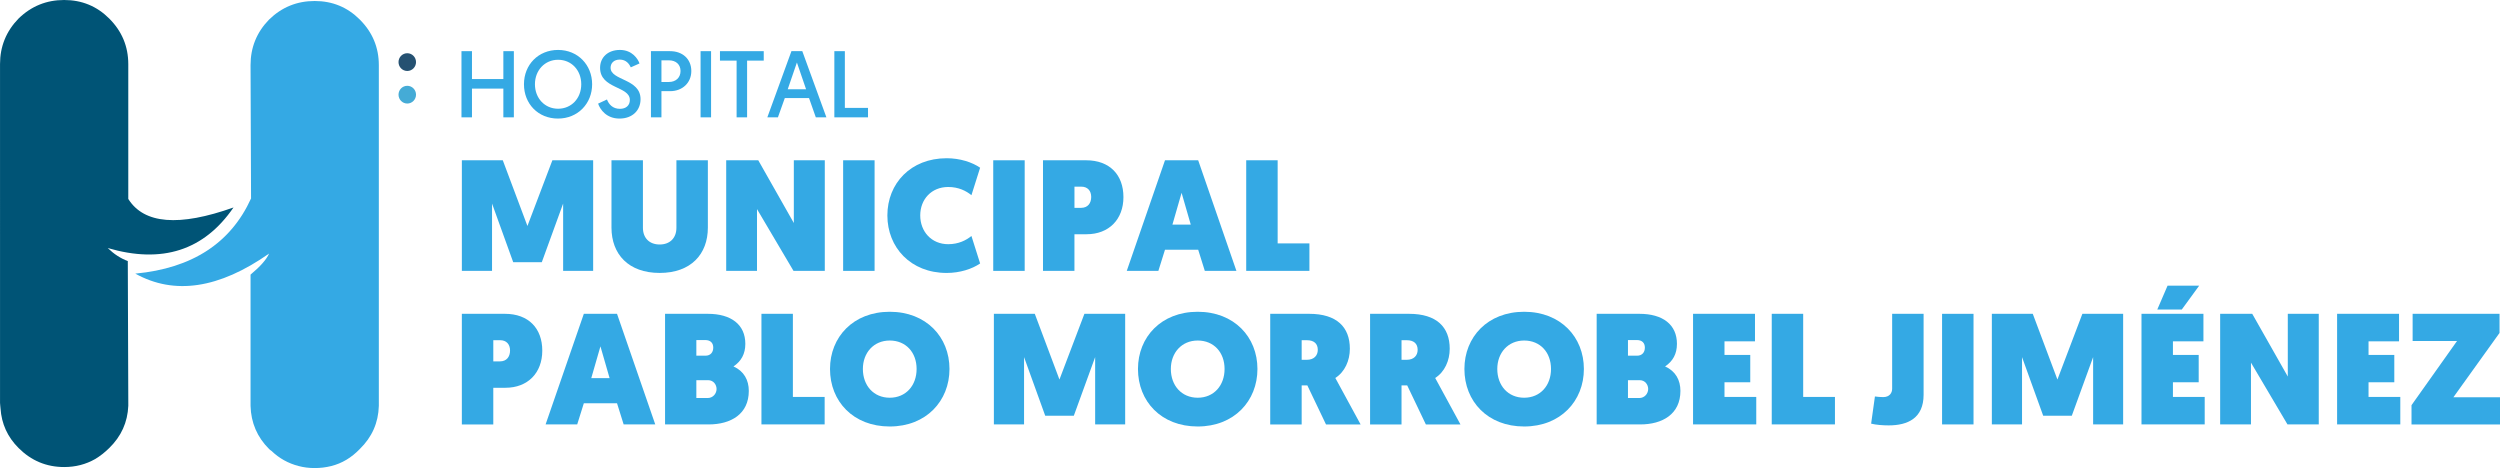
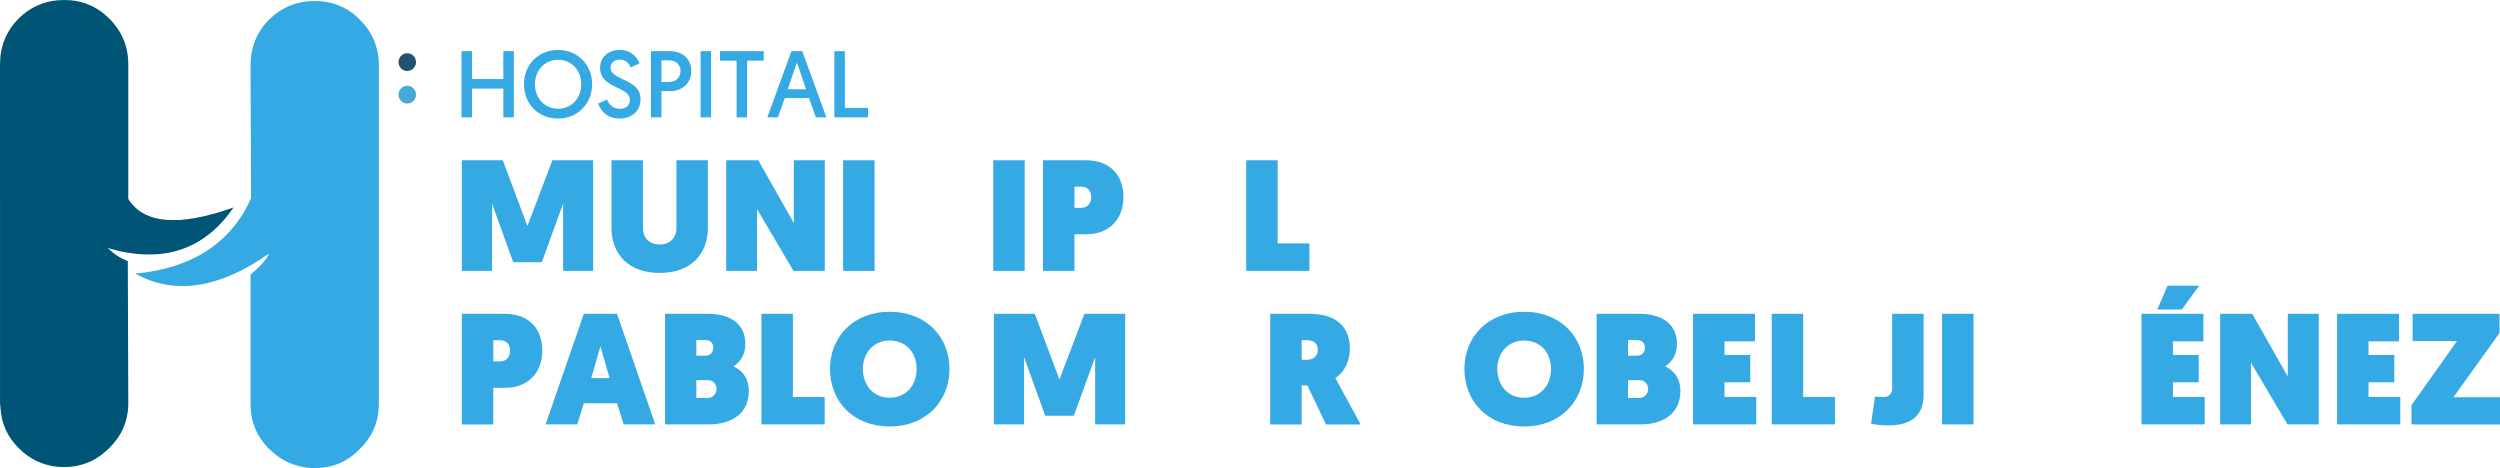
<svg xmlns="http://www.w3.org/2000/svg" id="uuid-7be4d28c-af09-43d9-b401-f6c3713a845d" viewBox="0 0 2036.12 381.2">
  <defs>
    <style>.uuid-e0b8fb87-5bff-44c6-8d48-ac2ec3329c12{fill:#45abd6;}.uuid-e0b8fb87-5bff-44c6-8d48-ac2ec3329c12,.uuid-dc5063a6-a98f-45c8-814a-59c1a3394b2e,.uuid-45e93fc7-161c-481d-8578-70a0a2a96267,.uuid-4056b74b-c0d9-48b1-948a-0ccfb558b4cb,.uuid-fdd600f7-9a44-4561-80c7-e1df91df4fb7{stroke-width:0px;}.uuid-dc5063a6-a98f-45c8-814a-59c1a3394b2e,.uuid-45e93fc7-161c-481d-8578-70a0a2a96267{fill-rule:evenodd;}.uuid-dc5063a6-a98f-45c8-814a-59c1a3394b2e,.uuid-fdd600f7-9a44-4561-80c7-e1df91df4fb7{fill:#34a9e4;}.uuid-45e93fc7-161c-481d-8578-70a0a2a96267{fill:#005476;}.uuid-4056b74b-c0d9-48b1-948a-0ccfb558b4cb{fill:#255171;}</style>
  </defs>
  <g id="uuid-c60c0644-d444-48ea-b8a6-c3540019f21b">
    <g id="uuid-8d4708f4-cd10-4fa2-88f9-8c27a7b641e0">
      <path class="uuid-45e93fc7-161c-481d-8578-70a0a2a96267" d="M104.48,52.24v109.79c12.79,20.41,41.36,22.72,85.71,6.94-24.02,35-58.17,46.03-102.44,33.05,5,4.87,10.44,8.4,16.33,10.62l.41,115.5v2.44c-.59,13.37-5.76,24.79-15.51,34.29-3.54,3.53-7.35,6.52-11.43,8.98-7.62,4.35-16.05,6.53-25.3,6.53-14.42,0-26.8-5.17-37.14-15.5-8.98-8.98-13.88-19.74-14.69-32.25-.12-.7-.18-1.39-.2-2.04-.14-.86-.2-1.67-.2-2.44V52.24c0-14.42,5.03-26.8,15.1-37.14C25.44,5.04,37.82,0,52.24,0s26.66,5.04,36.73,15.11c10.34,10.34,15.51,22.72,15.51,37.14Z" />
      <path class="uuid-dc5063a6-a98f-45c8-814a-59c1a3394b2e" d="M293.03,15.93c10.34,10.33,15.51,22.72,15.51,37.13v277.53c-.39,13.72-5.56,25.42-15.51,35.11-6.8,7.08-14.56,11.7-23.26,13.87-4.35,1.09-8.84,1.64-13.47,1.64s-8.98-.55-13.06-1.64c-8.43-2.17-15.78-6.25-22.04-12.24-.82-.54-1.5-1.08-2.04-1.63-9.69-9.68-14.72-21.39-15.1-35.11v-106.93c7.96-6.63,12.99-12.34,15.1-17.14-40.81,28.57-77.14,34.01-108.97,16.33,46.25-4.35,77.68-24.76,94.28-61.22l-.41-108.57c0-14.41,5.03-26.8,15.1-37.13,10.34-10.08,22.72-15.11,37.14-15.11s26.66,5.03,36.73,15.11Z" />
    </g>
    <path class="uuid-fdd600f7-9a44-4561-80c7-e1df91df4fb7" d="M375.85,41.67h8.55v22.71h25.56v-22.71h8.55v53.9h-8.55v-23.41h-25.56v23.41h-8.55v-53.9Z" />
    <path class="uuid-fdd600f7-9a44-4561-80c7-e1df91df4fb7" d="M454.54,40.67c16.09,0,27.72,12.24,27.72,27.95s-11.63,27.95-27.8,27.95-27.72-12.01-27.72-27.95,11.7-27.95,27.8-27.95ZM454.54,88.56c10.78,0,18.86-8.39,18.86-19.94s-8.08-19.94-18.86-19.94-18.86,8.55-18.86,19.94,8.01,19.94,18.86,19.94Z" />
    <path class="uuid-fdd600f7-9a44-4561-80c7-e1df91df4fb7" d="M494.35,81.02c1.46,3.85,4.62,7.62,10.55,7.62,4.85,0,8.08-2.69,8.08-7.24,0-11.4-24.25-8.85-24.25-26.18,0-8.39,6.24-14.55,16.17-14.55s14.63,7.24,15.94,11.01l-7.08,3.16c-1.23-2.62-3.7-6.31-9.01-6.31-4.77,0-7.47,2.93-7.47,6.62,0,10.63,24.41,8.7,24.41,25.64,0,9.01-6.54,15.78-17.17,15.78s-15.78-7.39-17.4-12.17l7.24-3.39Z" />
    <path class="uuid-fdd600f7-9a44-4561-80c7-e1df91df4fb7" d="M530.16,41.67h15.63c10.16,0,17.25,6.47,17.25,16.17s-7.39,16.4-17.17,16.4h-7.16v21.33h-8.55v-53.9ZM544.79,66.77c5.62,0,9.47-3.54,9.47-8.93s-3.85-8.7-9.39-8.7h-6.16v17.63h6.08Z" />
    <path class="uuid-fdd600f7-9a44-4561-80c7-e1df91df4fb7" d="M570.58,41.67h8.55v53.9h-8.55v-53.9Z" />
    <path class="uuid-fdd600f7-9a44-4561-80c7-e1df91df4fb7" d="M599.92,49.37h-13.55v-7.7h35.65v7.7h-13.55v46.2h-8.55v-46.2Z" />
    <path class="uuid-fdd600f7-9a44-4561-80c7-e1df91df4fb7" d="M639.19,79.86l-5.62,15.71h-8.62l19.63-53.9h8.85l19.63,53.9h-8.62l-5.54-15.71h-19.71ZM649.04,50.91l-7.47,21.79h14.94l-7.47-21.79Z" />
    <path class="uuid-fdd600f7-9a44-4561-80c7-e1df91df4fb7" d="M679.54,41.67h8.55v46.2h18.86v7.7h-27.41v-53.9Z" />
    <path class="uuid-fdd600f7-9a44-4561-80c7-e1df91df4fb7" d="M429.56,184.07l20.33-53.54h33.2v90.08h-24.45v-54.82l-17.37,47.75h-23.29l-17.24-47.75v54.82h-24.58v-90.08h33.33l20.08,53.54Z" />
    <path class="uuid-fdd600f7-9a44-4561-80c7-e1df91df4fb7" d="M498.02,185.36v-54.82h25.61v54.95c0,8.37,5.28,13.64,13.64,13.64s13.64-5.28,13.64-13.64v-54.95h25.61v54.82c0,21.75-13.9,36.93-39.25,36.93s-39.25-15.19-39.25-36.93Z" />
    <path class="uuid-fdd600f7-9a44-4561-80c7-e1df91df4fb7" d="M591.45,130.54h26.12l28.96,51.09v-51.09h25.22v90.08h-25.48l-29.73-50.32v50.32h-25.09v-90.08Z" />
    <path class="uuid-fdd600f7-9a44-4561-80c7-e1df91df4fb7" d="M686.69,130.54h25.61v90.08h-25.61v-90.08Z" />
-     <path class="uuid-fdd600f7-9a44-4561-80c7-e1df91df4fb7" d="M770.98,128.87c10.81,0,20.72,3.22,27.28,7.72l-7.08,22.39c-4.25-3.48-10.42-6.69-18.92-6.69-13.64,0-22.78,10.04-22.78,23.17s9.14,23.42,22.78,23.42c8.49,0,14.67-3.22,18.92-6.69l7.08,22.39c-6.56,4.5-16.47,7.72-27.28,7.72-29.21,0-48.26-20.72-48.26-46.84s19.05-46.59,48.26-46.59Z" />
    <path class="uuid-fdd600f7-9a44-4561-80c7-e1df91df4fb7" d="M808.94,130.54h25.61v90.08h-25.61v-90.08Z" />
    <path class="uuid-fdd600f7-9a44-4561-80c7-e1df91df4fb7" d="M849.48,130.54h35.13c19.18,0,30.37,11.84,30.37,29.99s-11.84,30.24-29.99,30.24h-9.91v29.86h-25.61v-90.08ZM880.49,169.28c5.41,0,8.24-3.73,8.24-8.88s-3.09-8.37-7.98-8.37h-5.66v17.25h5.4Z" />
-     <path class="uuid-fdd600f7-9a44-4561-80c7-e1df91df4fb7" d="M948.83,203.38l-5.4,17.24h-25.74l31.14-90.08h27.03l31.14,90.08h-25.74l-5.4-17.24h-27.03ZM962.34,157.05l-7.46,25.87h14.93l-7.46-25.87Z" />
    <path class="uuid-fdd600f7-9a44-4561-80c7-e1df91df4fb7" d="M1014.97,130.54h25.61v67.69h25.87v22.39h-51.48v-90.08Z" />
    <path class="uuid-fdd600f7-9a44-4561-80c7-e1df91df4fb7" d="M376.16,255.59h35.13c19.18,0,30.37,11.84,30.37,29.99s-11.84,30.24-29.99,30.24h-9.91v29.86h-25.61v-90.08ZM407.17,294.33c5.41,0,8.24-3.73,8.24-8.88s-3.09-8.37-7.98-8.37h-5.66v17.25h5.4Z" />
    <path class="uuid-fdd600f7-9a44-4561-80c7-e1df91df4fb7" d="M475.5,328.43l-5.4,17.24h-25.74l31.14-90.08h27.03l31.14,90.08h-25.74l-5.4-17.24h-27.03ZM489.02,282.1l-7.46,25.87h14.93l-7.46-25.87Z" />
    <path class="uuid-fdd600f7-9a44-4561-80c7-e1df91df4fb7" d="M541.65,255.59h34.88c18.92,0,30.5,8.75,30.5,24.45,0,8.24-3.35,14.16-9.65,18.4,8.62,3.86,12.48,11.2,12.48,19.95,0,18.92-14.67,27.28-32.69,27.28h-35.52v-90.08ZM574.6,289.69c4.12,0,6.31-2.83,6.31-6.56s-2.19-6.18-6.56-6.18h-7.21v12.74h7.46ZM576.27,324.18c4.63,0,7.34-3.86,7.34-7.34s-2.45-7.21-6.95-7.21h-9.52v14.54h9.14Z" />
    <path class="uuid-fdd600f7-9a44-4561-80c7-e1df91df4fb7" d="M620.15,255.59h25.61v67.69h25.87v22.39h-51.48v-90.08Z" />
    <path class="uuid-fdd600f7-9a44-4561-80c7-e1df91df4fb7" d="M676,300.51c0-26,18.92-46.59,48.65-46.59s48.65,20.59,48.65,46.59-18.92,46.84-48.65,46.84-48.65-20.46-48.65-46.84ZM702.77,300.51c0,13.51,8.75,23.42,21.88,23.42s21.88-9.91,21.88-23.42-8.75-23.17-21.88-23.17-21.88,10.04-21.88,23.17Z" />
    <path class="uuid-fdd600f7-9a44-4561-80c7-e1df91df4fb7" d="M862.86,309.13l20.33-53.54h33.2v90.08h-24.45v-54.82l-17.37,47.75h-23.29l-17.24-47.75v54.82h-24.58v-90.08h33.33l20.08,53.54Z" />
-     <path class="uuid-fdd600f7-9a44-4561-80c7-e1df91df4fb7" d="M926.82,300.51c0-26,18.92-46.59,48.65-46.59s48.65,20.59,48.65,46.59-18.92,46.84-48.65,46.84-48.65-20.46-48.65-46.84ZM953.59,300.51c0,13.51,8.75,23.42,21.88,23.42s21.88-9.91,21.88-23.42-8.75-23.17-21.88-23.17-21.88,10.04-21.88,23.17Z" />
    <path class="uuid-fdd600f7-9a44-4561-80c7-e1df91df4fb7" d="M1034.53,255.59h31.79c22.39,0,33.07,10.81,33.07,28.44,0,9.65-4.12,18.92-11.84,23.81l20.59,37.84h-28.18l-15.19-31.79h-4.63v31.79h-25.61v-90.08ZM1064.39,293.04c5.79,0,8.88-3.47,8.88-8.11,0-5.02-3.09-7.85-8.88-7.85h-4.25v15.96h4.25Z" />
-     <path class="uuid-fdd600f7-9a44-4561-80c7-e1df91df4fb7" d="M1115.86,255.59h31.79c22.39,0,33.07,10.81,33.07,28.44,0,9.65-4.12,18.92-11.84,23.81l20.59,37.84h-28.18l-15.19-31.79h-4.63v31.79h-25.61v-90.08ZM1145.72,293.04c5.79,0,8.88-3.47,8.88-8.11,0-5.02-3.09-7.85-8.88-7.85h-4.25v15.96h4.25Z" />
    <path class="uuid-fdd600f7-9a44-4561-80c7-e1df91df4fb7" d="M1192.69,300.51c0-26,18.92-46.59,48.65-46.59s48.65,20.59,48.65,46.59-18.92,46.84-48.65,46.84-48.65-20.46-48.65-46.84ZM1219.46,300.51c0,13.51,8.75,23.42,21.88,23.42s21.88-9.91,21.88-23.42-8.75-23.17-21.88-23.17-21.88,10.04-21.88,23.17Z" />
    <path class="uuid-fdd600f7-9a44-4561-80c7-e1df91df4fb7" d="M1300.4,255.59h34.88c18.92,0,30.5,8.75,30.5,24.45,0,8.24-3.35,14.16-9.65,18.4,8.62,3.86,12.48,11.2,12.48,19.95,0,18.92-14.67,27.28-32.69,27.28h-35.52v-90.08ZM1333.35,289.69c4.12,0,6.31-2.83,6.31-6.56s-2.19-6.18-6.56-6.18h-7.21v12.74h7.46ZM1335.02,324.18c4.63,0,7.34-3.86,7.34-7.34s-2.45-7.21-6.95-7.21h-9.52v14.54h9.14Z" />
    <path class="uuid-fdd600f7-9a44-4561-80c7-e1df91df4fb7" d="M1378.9,255.59h50.45v22.39h-24.84v11.07h20.98v22.26h-20.98v11.97h25.87v22.39h-51.48v-90.08Z" />
    <path class="uuid-fdd600f7-9a44-4561-80c7-e1df91df4fb7" d="M1442.99,255.59h25.61v67.69h25.87v22.39h-51.48v-90.08Z" />
    <path class="uuid-fdd600f7-9a44-4561-80c7-e1df91df4fb7" d="M1527.03,322.9c1.8.26,4.38.52,6.69.52,5.41,0,7.34-3.6,7.34-6.82v-61h25.61v65.89c0,19.18-13,24.97-28.44,24.97-4.5,0-10.3-.39-14.29-1.42l3.09-22.14Z" />
    <path class="uuid-fdd600f7-9a44-4561-80c7-e1df91df4fb7" d="M1581.72,255.59h25.61v90.08h-25.61v-90.08Z" />
-     <path class="uuid-fdd600f7-9a44-4561-80c7-e1df91df4fb7" d="M1675.66,309.13l20.33-53.54h33.2v90.08h-24.45v-54.82l-17.37,47.75h-23.29l-17.24-47.75v54.82h-24.58v-90.08h33.33l20.08,53.54Z" />
    <path class="uuid-fdd600f7-9a44-4561-80c7-e1df91df4fb7" d="M1744.13,255.59h50.45v22.39h-24.84v11.07h20.98v22.26h-20.98v11.97h25.87v22.39h-51.48v-90.08ZM1765.36,232.68h25.74l-14.16,19.43h-19.95l8.37-19.43Z" />
    <path class="uuid-fdd600f7-9a44-4561-80c7-e1df91df4fb7" d="M1808.21,255.59h26.12l28.96,51.09v-51.09h25.22v90.08h-25.48l-29.73-50.32v50.32h-25.1v-90.08Z" />
    <path class="uuid-fdd600f7-9a44-4561-80c7-e1df91df4fb7" d="M1903.44,255.59h50.45v22.39h-24.84v11.07h20.98v22.26h-20.98v11.97h25.87v22.39h-51.48v-90.08Z" />
    <path class="uuid-fdd600f7-9a44-4561-80c7-e1df91df4fb7" d="M1964.06,329.98l37.06-52.25h-36.16v-22.14h70.78v15.57l-37.58,52.38h37.96v22.14h-72.07v-15.7Z" />
    <path class="uuid-e0b8fb87-5bff-44c6-8d48-ac2ec3329c12" d="M338.83,77.1c0,3.99-3.19,7.23-7.13,7.23s-7.13-3.24-7.13-7.23,3.19-7.22,7.13-7.22,7.13,3.23,7.13,7.22" />
    <path class="uuid-4056b74b-c0d9-48b1-948a-0ccfb558b4cb" d="M338.83,50.58c0,3.99-3.19,7.23-7.13,7.23s-7.13-3.23-7.13-7.23,3.19-7.23,7.13-7.23,7.13,3.23,7.13,7.23" />
  </g>
</svg>